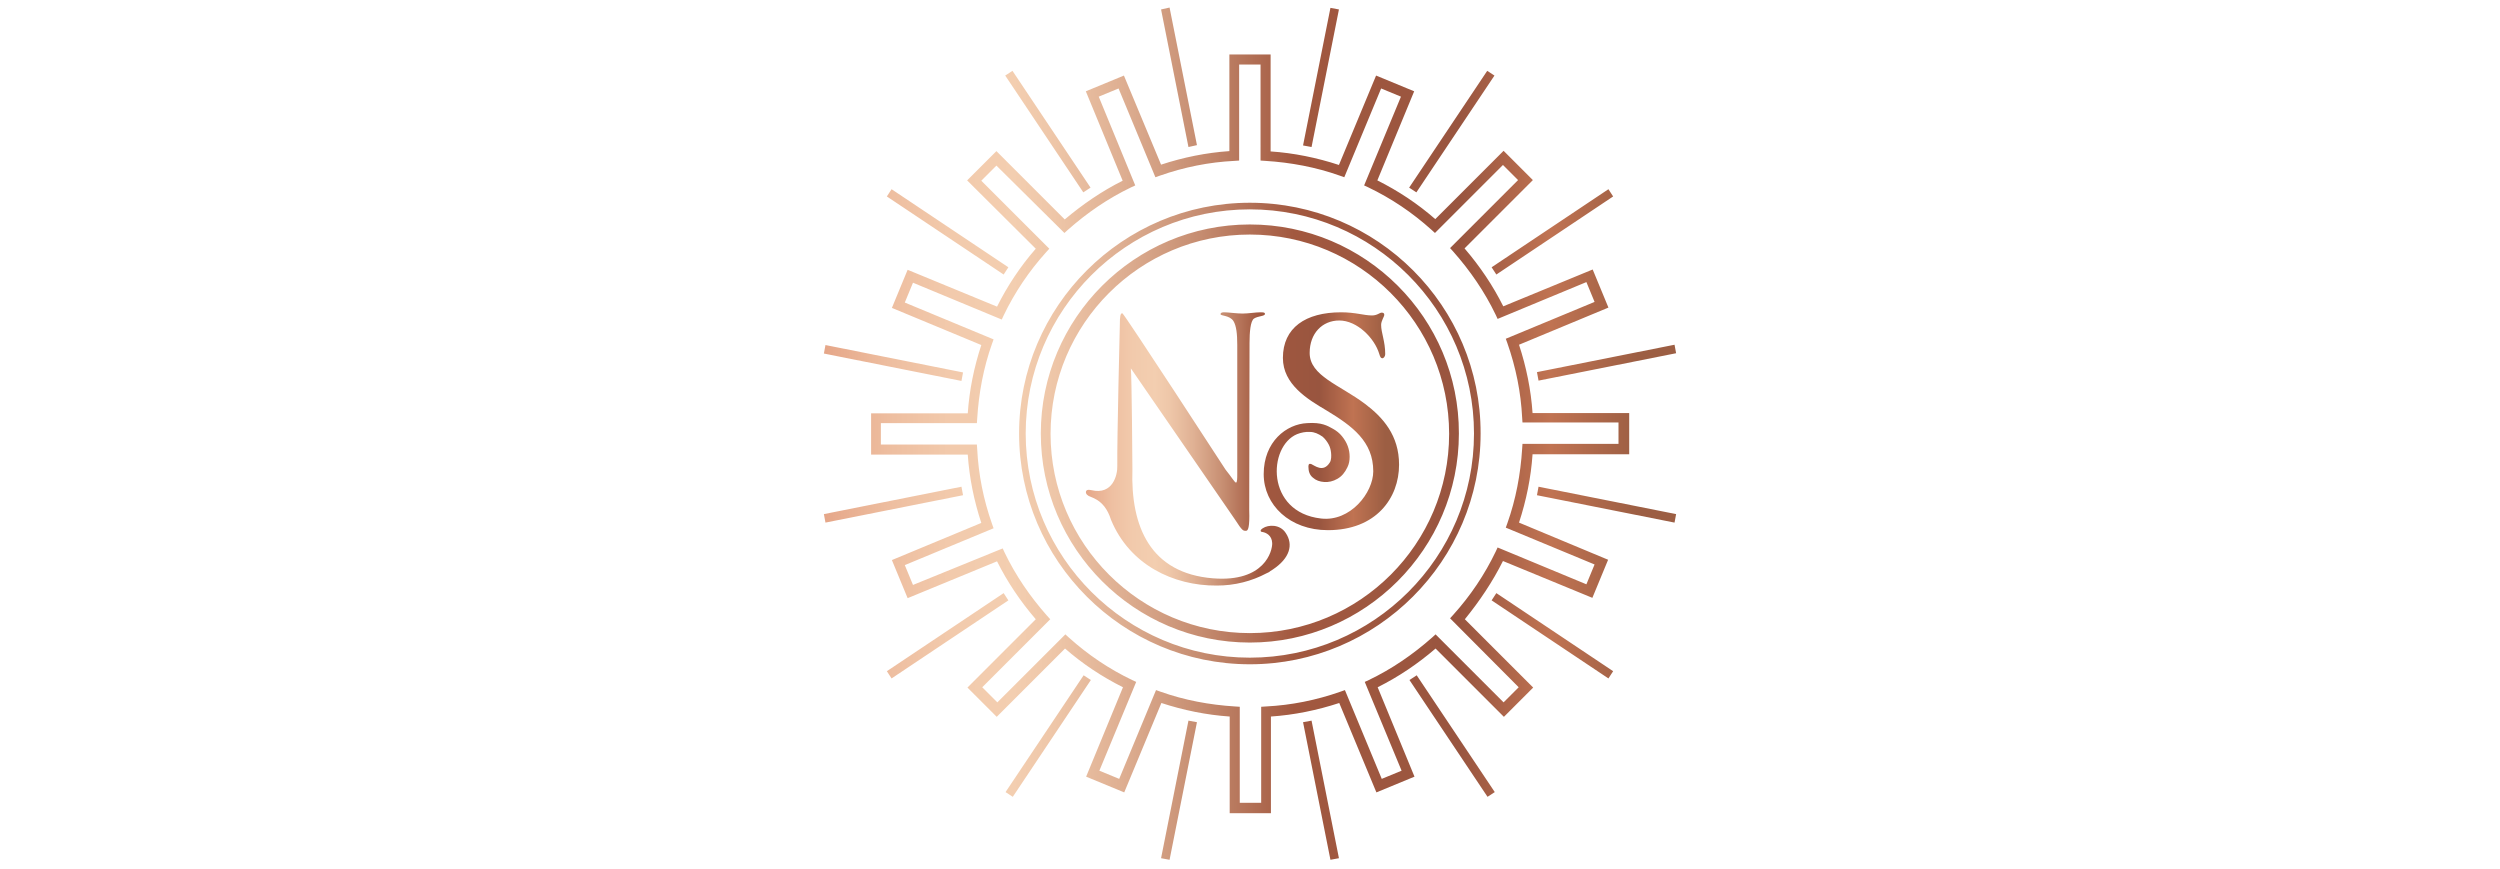
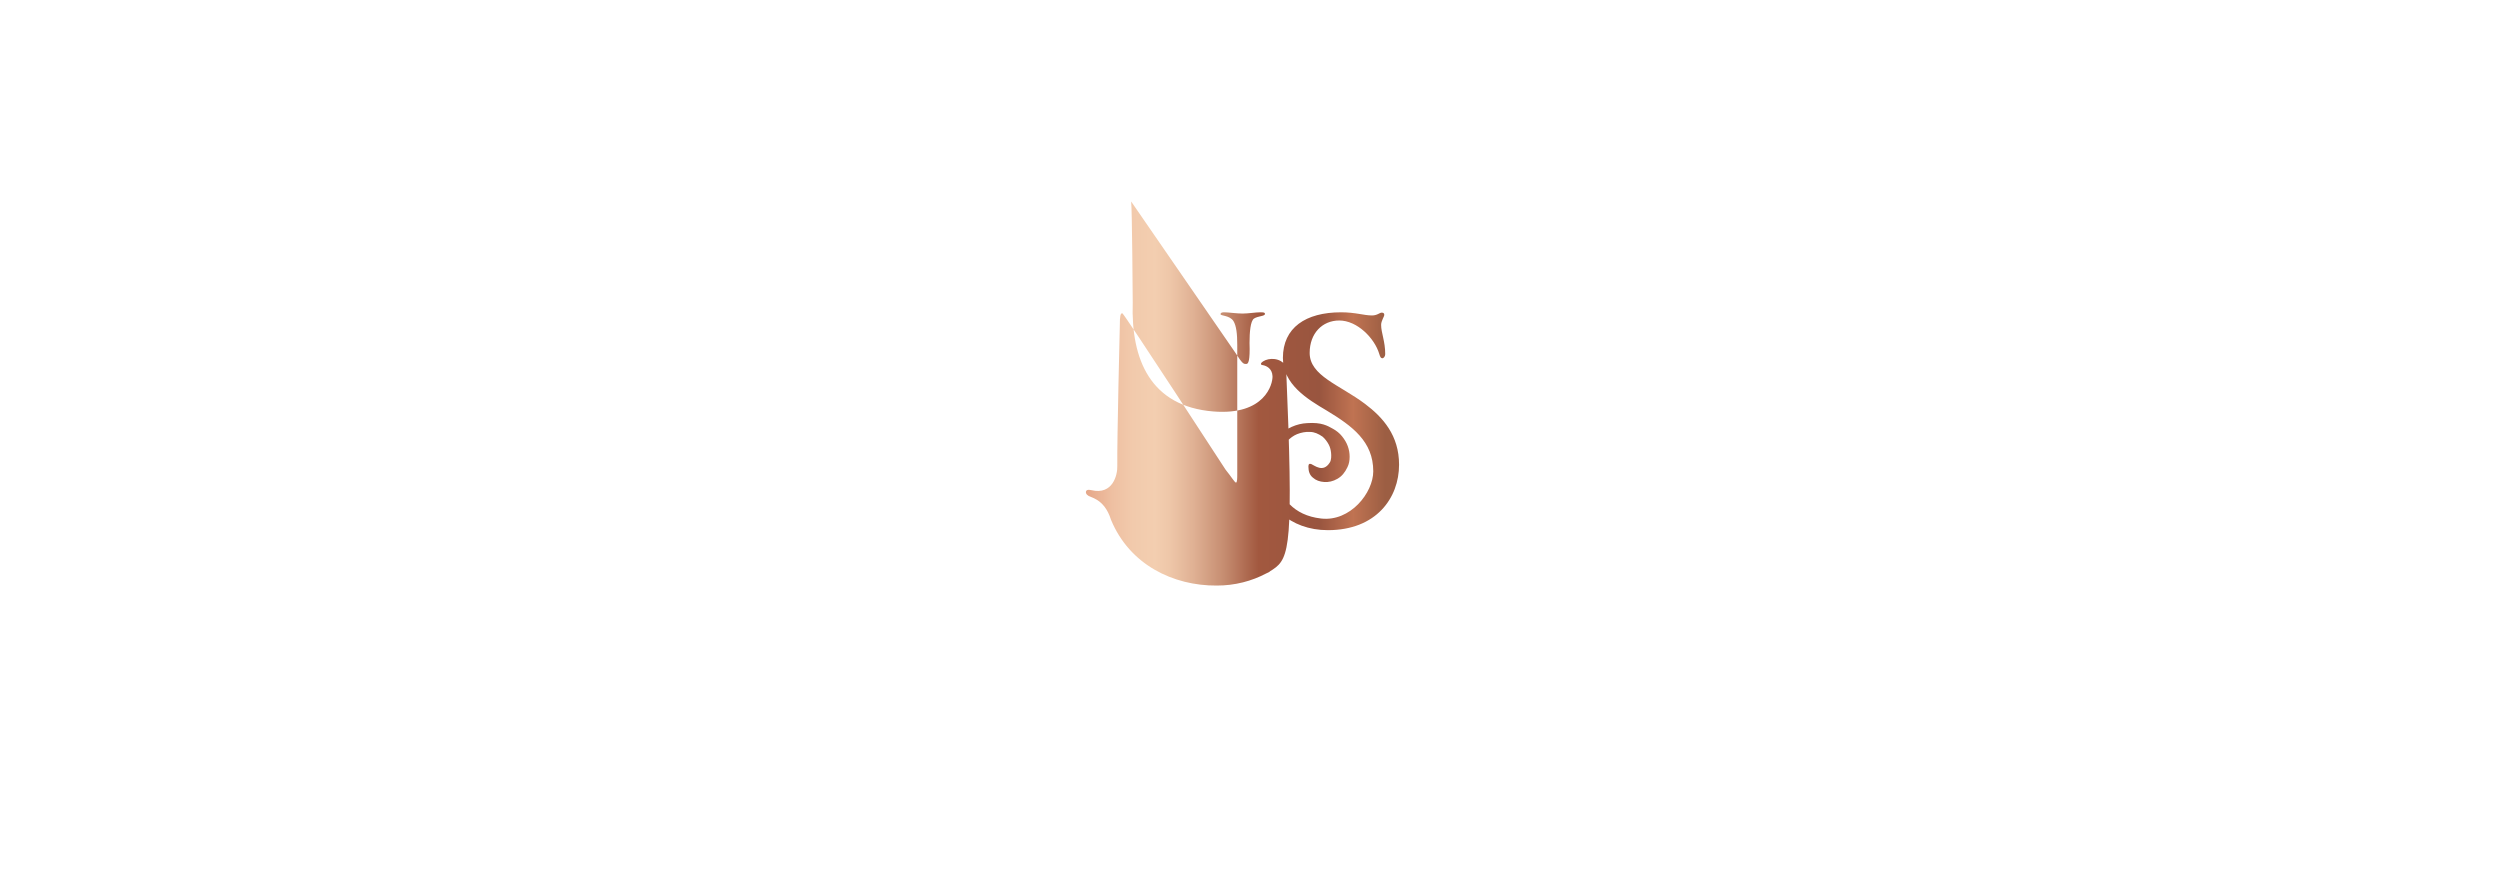
<svg xmlns="http://www.w3.org/2000/svg" version="1.1" id="Layer_1" x="0px" y="0px" viewBox="0 0 794.1 276" style="enable-background:new 0 0 794.1 276;" xml:space="preserve">
  <style type="text/css">
	.st0{fill:url(#SVGID_1_);}
	.st1{fill:url(#SVGID_2_);}
</style>
  <g>
    <linearGradient id="SVGID_1_" gradientUnits="userSpaceOnUse" x1="261.693" y1="137.776" x2="532.407" y2="137.776">
      <stop offset="0" style="stop-color:#E5A688" />
      <stop offset="1.483936e-02" style="stop-color:#E7AB8D" />
      <stop offset="8.210380e-02" style="stop-color:#EEBFA1" />
      <stop offset="0.151" style="stop-color:#F2CAAC" />
      <stop offset="0.222" style="stop-color:#F3CEB0" />
      <stop offset="0.271" style="stop-color:#EEC6A8" />
      <stop offset="0.346" style="stop-color:#DFB093" />
      <stop offset="0.44" style="stop-color:#C68D71" />
      <stop offset="0.545" style="stop-color:#A45B42" />
      <stop offset="0.552" style="stop-color:#A2583F" />
      <stop offset="0.746" style="stop-color:#99553F" />
      <stop offset="0.853" style="stop-color:#C07352" />
      <stop offset="0.955" style="stop-color:#9C5E43" />
    </linearGradient>
-     <path class="st0" d="M397,64.4c-40.4,0-73.3,32.9-73.3,73.3c0,40.4,32.9,73.3,73.3,73.3s73.3-32.9,73.3-73.3   C470.4,97.3,437.5,64.4,397,64.4z M397,208.9c-39.2,0-71.2-31.9-71.2-71.2c0-39.2,31.9-71.2,71.2-71.2c39.2,0,71.2,31.9,71.2,71.2   C468.2,177,436.3,208.9,397,208.9z M397,71.3c-36.6,0-66.4,29.8-66.4,66.4c0,36.6,29.8,66.4,66.4,66.4s66.4-29.8,66.4-66.4   C463.5,101.1,433.7,71.3,397,71.3z M397,201.1c-34.9,0-63.3-28.4-63.3-63.3c0-34.9,28.4-63.3,63.3-63.3s63.3,28.4,63.3,63.3   C460.3,172.7,432,201.1,397,201.1z M477.4,178.2l28.4,11.7l5-12.1L482.5,166c2.3-7,3.8-14.3,4.3-21.7h30.7v-13.1h-30.7   c-0.5-7.4-2-14.7-4.3-21.7l28.4-11.8l-5-12.1l-28.4,11.7c-3.3-6.6-7.4-12.7-12.3-18.4l21.7-21.7l-9.3-9.3l-21.7,21.7   c-5.6-4.9-11.8-9-18.4-12.3L449.2,29l-12.1-5l-11.8,28.4c-7-2.3-14.3-3.8-21.7-4.3V17.3h-13.1v30.7c-7.4,0.5-14.7,2-21.7,4.3   L357,24l-12.1,5l11.7,28.4c-6.6,3.3-12.7,7.5-18.4,12.3L316.5,48l-9.3,9.3L329,79c-4.9,5.6-9,11.8-12.3,18.4l-28.4-11.7l-5,12.1   l28.4,11.8c-2.3,7-3.8,14.3-4.3,21.7h-30.7v13.1h30.7c0.5,7.4,2,14.7,4.3,21.7l-28.4,11.8l5,12.1l28.4-11.7   c3.3,6.6,7.4,12.7,12.3,18.4l-21.7,21.7l9.3,9.3l21.7-21.7c5.6,4.9,11.8,9,18.4,12.3l-11.7,28.4l12.1,5l11.8-28.4   c7,2.3,14.3,3.8,21.7,4.3v30.7h13.1v-30.7c7.4-0.5,14.7-2,21.7-4.3l11.8,28.4l12.1-5l-11.7-28.4c6.6-3.3,12.7-7.4,18.4-12.3   l21.7,21.7l9.3-9.3l-21.7-21.7C470,190.9,474.1,184.8,477.4,178.2z M482.4,218.3l-4.8,4.8L456,201.5l-1.1,1   c-6.1,5.4-12.8,10-20.1,13.5l-1.3,0.6l11.7,28.2l-6.3,2.6l-11.7-28.2l-1.4,0.5c-7.7,2.7-15.6,4.3-23.7,4.7l-1.5,0.1v30.5h-6.8   v-30.5l-1.5-0.1c-8.1-0.5-16.1-2-23.7-4.7l-1.4-0.5l-11.7,28.2l-6.3-2.6l11.7-28.2l-1.3-0.6c-7.3-3.5-14-8-20.1-13.5l-1.1-1   l-21.6,21.6l-4.8-4.8l21.6-21.6l-1-1.1c-5.4-6.1-10-12.8-13.5-20.1l-0.6-1.3L290,185.8l-2.6-6.3l28.2-11.7l-0.5-1.4   c-2.7-7.7-4.3-15.6-4.7-23.7l-0.1-1.5h-30.5v-6.8h30.5l0.1-1.5c0.5-8.1,2-16.1,4.7-23.7l0.5-1.4l-28.2-11.7l2.6-6.3l28.2,11.7   l0.6-1.3c3.5-7.3,8-14,13.5-20.1l1-1.1l-21.6-21.6l4.8-4.8L338.1,74l1.1-1c6.1-5.4,12.8-10,20.1-13.5l1.3-0.6L349,30.7l6.3-2.6   L367,56.3l1.4-0.5c7.7-2.7,15.6-4.3,23.7-4.7l1.5-0.1V20.5h6.8V51l1.5,0.1c8.1,0.5,16.1,2,23.7,4.7l1.4,0.5l11.7-28.2l6.3,2.6   l-11.7,28.2l1.3,0.6c7.3,3.5,14,8,20.1,13.5l1.1,1l21.6-21.6l4.8,4.8l-21.6,21.6l1,1.1c5.4,6.1,10,12.8,13.5,20.1l0.6,1.3   l28.2-11.7l2.6,6.3l-28.2,11.7l0.5,1.4c2.7,7.7,4.3,15.6,4.7,23.7l0.1,1.5h30.5v6.8h-30.5l-0.1,1.5c-0.5,8.1-2,16.1-4.7,23.7   l-0.5,1.4l28.2,11.7l-2.6,6.3l-28.2-11.7l-0.6,1.3c-3.5,7.3-8,14-13.5,20.1l-1,1.1L482.4,218.3z M413.9,229.4l8.7,43.7l2.7-0.5   l-8.7-43.7L413.9,229.4z M380.2,46.1l-8.7-43.7L368.8,3l8.7,43.7L380.2,46.1z M447.7,216l24.8,37.1l2.3-1.5l-24.8-37.1L447.7,216z    M346.4,59.6l-24.8-37.1l-2.3,1.5l24.8,37.1L346.4,59.6z M320.3,84.9l-37.1-24.8l-1.5,2.3l37.1,24.8L320.3,84.9z M473.8,190.7   l37.1,24.8l1.5-2.3l-37.1-24.8L473.8,190.7z M488.2,157.3l43.7,8.7l0.5-2.7l-43.7-8.7L488.2,157.3z M305.9,118.3l-43.7-8.7   l-0.5,2.7l43.7,8.7L305.9,118.3z M488.7,120.9l43.7-8.7l-0.5-2.7l-43.7,8.7L488.7,120.9z M305.4,154.6l-43.7,8.7l0.5,2.7l43.7-8.7   L305.4,154.6z M318.8,188.4l-37.1,24.8l1.5,2.3l37.1-24.8L318.8,188.4z M475.3,87.2l37.1-24.8l-1.5-2.3l-37.1,24.8L475.3,87.2z    M449.9,61.1L474.7,24l-2.3-1.5l-24.8,37.1L449.9,61.1z M344.2,214.5l-24.8,37.1l2.3,1.5l24.8-37.1L344.2,214.5z M377.5,228.9   l-8.7,43.7l2.7,0.5l8.7-43.7L377.5,228.9z M425.3,3l-2.7-0.5l-8.7,43.7l2.7,0.5L425.3,3z" />
    <linearGradient id="SVGID_2_" gradientUnits="userSpaceOnUse" x1="344.871" y1="142.604" x2="444.432" y2="142.604">
      <stop offset="0" style="stop-color:#E5A688" />
      <stop offset="1.483936e-02" style="stop-color:#E7AB8D" />
      <stop offset="8.210380e-02" style="stop-color:#EEBFA1" />
      <stop offset="0.151" style="stop-color:#F2CAAC" />
      <stop offset="0.222" style="stop-color:#F3CEB0" />
      <stop offset="0.271" style="stop-color:#EEC6A8" />
      <stop offset="0.346" style="stop-color:#DFB093" />
      <stop offset="0.44" style="stop-color:#C68D71" />
      <stop offset="0.545" style="stop-color:#A45B42" />
      <stop offset="0.552" style="stop-color:#A2583F" />
      <stop offset="0.746" style="stop-color:#99553F" />
      <stop offset="0.853" style="stop-color:#C07352" />
      <stop offset="0.955" style="stop-color:#9C5E43" />
    </linearGradient>
-     <path class="st1" d="M444.4,147.6c0,10.6-7.3,20.8-22.6,20.8c-12.1,0-20.4-8-20.4-17.8c0-10.3,7.2-15.9,13.8-16.2   c4.6-0.3,6.4,0.8,8.2,1.8c1.1,0.6,2.1,1.4,2.9,2.4c0.8,1,1.4,2,1.8,3.1c0.4,1.1,0.6,2.2,0.6,3.4c0,1.2-0.2,2.3-0.7,3.3   c-0.8,1.7-1.8,2.9-3.2,3.7c-1.4,0.8-2.8,1.1-4.2,1c-1.4-0.1-2.6-0.5-3.6-1.4c-1-0.8-1.4-2-1.4-3.5c0-0.8,0.3-1,0.9-0.8   c1,0.4,3.8,2.9,5.9-0.5c0.5-0.7,0.5-2.2,0.4-3.1c-0.1-0.9-0.3-1.8-0.8-2.7c-0.5-0.9-1.1-1.7-1.9-2.4c-1.3-0.9-2.6-1.5-4-1.5   c-1.4-0.1-2.8,0.2-4.1,0.7c-9.3,3.9-10,24.8,7.6,26.8c9.3,1.1,16.6-8.2,16.6-15c0-9.5-6.7-14.4-14.8-19.3   c-6.1-3.6-13.9-8.3-13.9-16.7c0-9.6,7.2-14.5,18.5-14.5c4.6,0,7.2,1,9.8,1c1.7,0,2.4-0.9,3.1-0.9c0.6,0,0.8,0.3,0.8,0.7   c0,0.6-1,1.9-1,3.2c0,2.5,1.3,5.2,1.3,9.3c0,0.7-0.5,1.3-0.9,1.3c-0.5,0-0.7-0.4-1-1.4c-1.5-5-7-10.6-12.7-10.6   c-5.4,0-9.4,4.1-9.4,10.3c0,7.3,9.5,10.1,17.6,16.2C439.3,132.6,444.4,138.3,444.4,147.6z M404.3,180.9c-0.3,0.2-0.5,0.3-0.8,0.5   c-0.3,0.3-0.7,0.5-1.2,0.7c-4.7,2.5-10.1,3.9-15.8,3.9c-13.8,0.1-27.7-6.6-33.6-20.9c-2.2-7-6.8-7-7.4-7.8   c-0.7-0.3-1.2-2.2,1.2-1.6c6.8,1.6,8.3-4.9,8.2-7.7c-0.1-8.4,0.8-44.6,0.8-44.6c0-3.1,0.2-3.9,0.8-3.9c0.5,0,32.8,49.7,32.8,49.7   c1.8,2.2,2.9,4.1,3.3,4.1c0.4,0,0.4-1.6,0.4-2.6v-41.2c0-3.5-0.3-6-1.2-7.5c-1.2-1.9-4.1-1.6-4.1-2.2c0-0.5,0.5-0.6,1.2-0.6   c1.3,0,3.8,0.4,5.8,0.4c1.9,0,4.1-0.4,5.6-0.4c0.8,0,1.5,0,1.5,0.5c0,0.8-2.1,0.6-3.5,1.5c-1.1,0.8-1.4,4.3-1.4,7.7l-0.1,53   c0.2,5.8-0.4,6.7-1,6.7c-0.9,0-1.1,0.2-3.6-3.7l-33-47.9c0.3,2.2,0.5,31.6,0.5,32.1c-0.6,18.2,5.7,33,25.6,34.6   c16.4,1.3,18.9-8.7,18.8-11.2c-0.1-2.5-2-3.3-3-3.5c-0.3,0-0.5-0.1-0.6-0.2c-0.2-0.3,0-0.6,0.6-1c1.8-1.2,5.5-1.3,7.3,1.5   C410.9,173,409.7,177.3,404.3,180.9z" />
+     <path class="st1" d="M444.4,147.6c0,10.6-7.3,20.8-22.6,20.8c-12.1,0-20.4-8-20.4-17.8c0-10.3,7.2-15.9,13.8-16.2   c4.6-0.3,6.4,0.8,8.2,1.8c1.1,0.6,2.1,1.4,2.9,2.4c0.8,1,1.4,2,1.8,3.1c0.4,1.1,0.6,2.2,0.6,3.4c0,1.2-0.2,2.3-0.7,3.3   c-0.8,1.7-1.8,2.9-3.2,3.7c-1.4,0.8-2.8,1.1-4.2,1c-1.4-0.1-2.6-0.5-3.6-1.4c-1-0.8-1.4-2-1.4-3.5c0-0.8,0.3-1,0.9-0.8   c1,0.4,3.8,2.9,5.9-0.5c0.5-0.7,0.5-2.2,0.4-3.1c-0.1-0.9-0.3-1.8-0.8-2.7c-0.5-0.9-1.1-1.7-1.9-2.4c-1.3-0.9-2.6-1.5-4-1.5   c-1.4-0.1-2.8,0.2-4.1,0.7c-9.3,3.9-10,24.8,7.6,26.8c9.3,1.1,16.6-8.2,16.6-15c0-9.5-6.7-14.4-14.8-19.3   c-6.1-3.6-13.9-8.3-13.9-16.7c0-9.6,7.2-14.5,18.5-14.5c4.6,0,7.2,1,9.8,1c1.7,0,2.4-0.9,3.1-0.9c0.6,0,0.8,0.3,0.8,0.7   c0,0.6-1,1.9-1,3.2c0,2.5,1.3,5.2,1.3,9.3c0,0.7-0.5,1.3-0.9,1.3c-0.5,0-0.7-0.4-1-1.4c-1.5-5-7-10.6-12.7-10.6   c-5.4,0-9.4,4.1-9.4,10.3c0,7.3,9.5,10.1,17.6,16.2C439.3,132.6,444.4,138.3,444.4,147.6z M404.3,180.9c-0.3,0.2-0.5,0.3-0.8,0.5   c-0.3,0.3-0.7,0.5-1.2,0.7c-4.7,2.5-10.1,3.9-15.8,3.9c-13.8,0.1-27.7-6.6-33.6-20.9c-2.2-7-6.8-7-7.4-7.8   c-0.7-0.3-1.2-2.2,1.2-1.6c6.8,1.6,8.3-4.9,8.2-7.7c-0.1-8.4,0.8-44.6,0.8-44.6c0-3.1,0.2-3.9,0.8-3.9c0.5,0,32.8,49.7,32.8,49.7   c1.8,2.2,2.9,4.1,3.3,4.1c0.4,0,0.4-1.6,0.4-2.6v-41.2c0-3.5-0.3-6-1.2-7.5c-1.2-1.9-4.1-1.6-4.1-2.2c0-0.5,0.5-0.6,1.2-0.6   c1.3,0,3.8,0.4,5.8,0.4c1.9,0,4.1-0.4,5.6-0.4c0.8,0,1.5,0,1.5,0.5c0,0.8-2.1,0.6-3.5,1.5c-1.1,0.8-1.4,4.3-1.4,7.7c0.2,5.8-0.4,6.7-1,6.7c-0.9,0-1.1,0.2-3.6-3.7l-33-47.9c0.3,2.2,0.5,31.6,0.5,32.1c-0.6,18.2,5.7,33,25.6,34.6   c16.4,1.3,18.9-8.7,18.8-11.2c-0.1-2.5-2-3.3-3-3.5c-0.3,0-0.5-0.1-0.6-0.2c-0.2-0.3,0-0.6,0.6-1c1.8-1.2,5.5-1.3,7.3,1.5   C410.9,173,409.7,177.3,404.3,180.9z" />
  </g>
</svg>